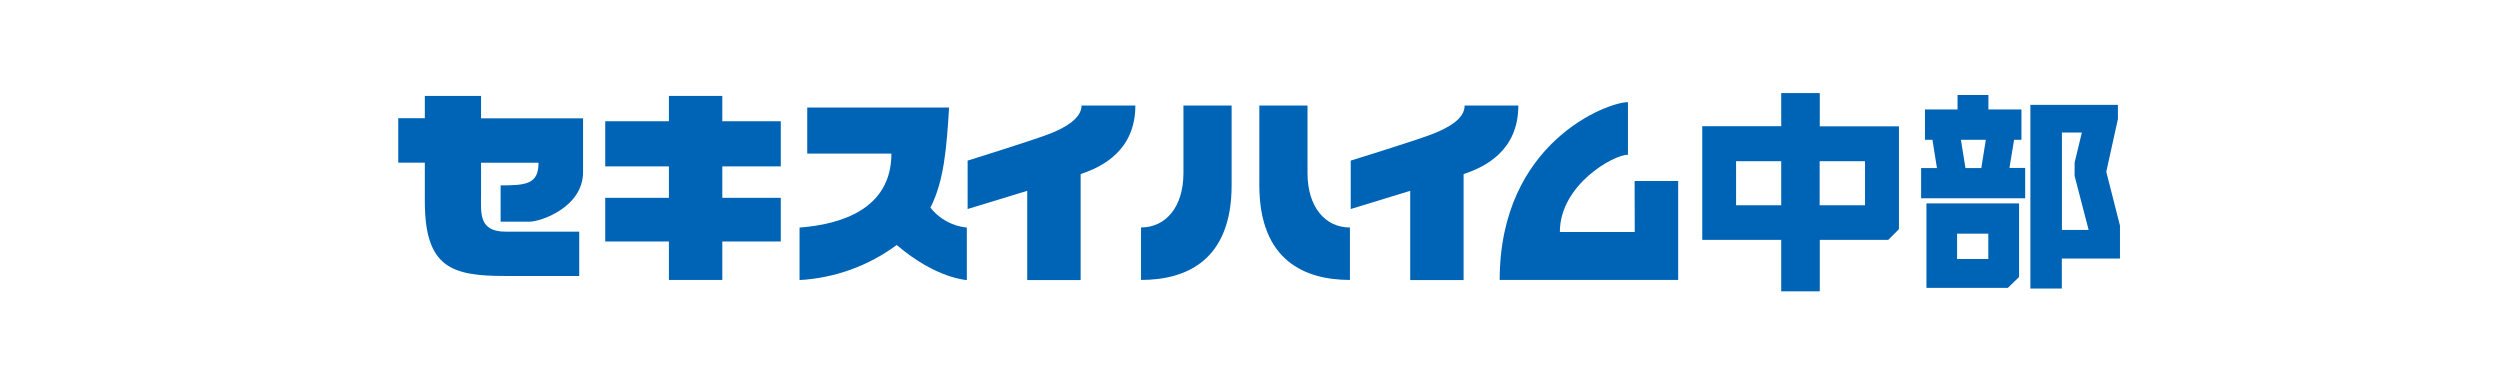
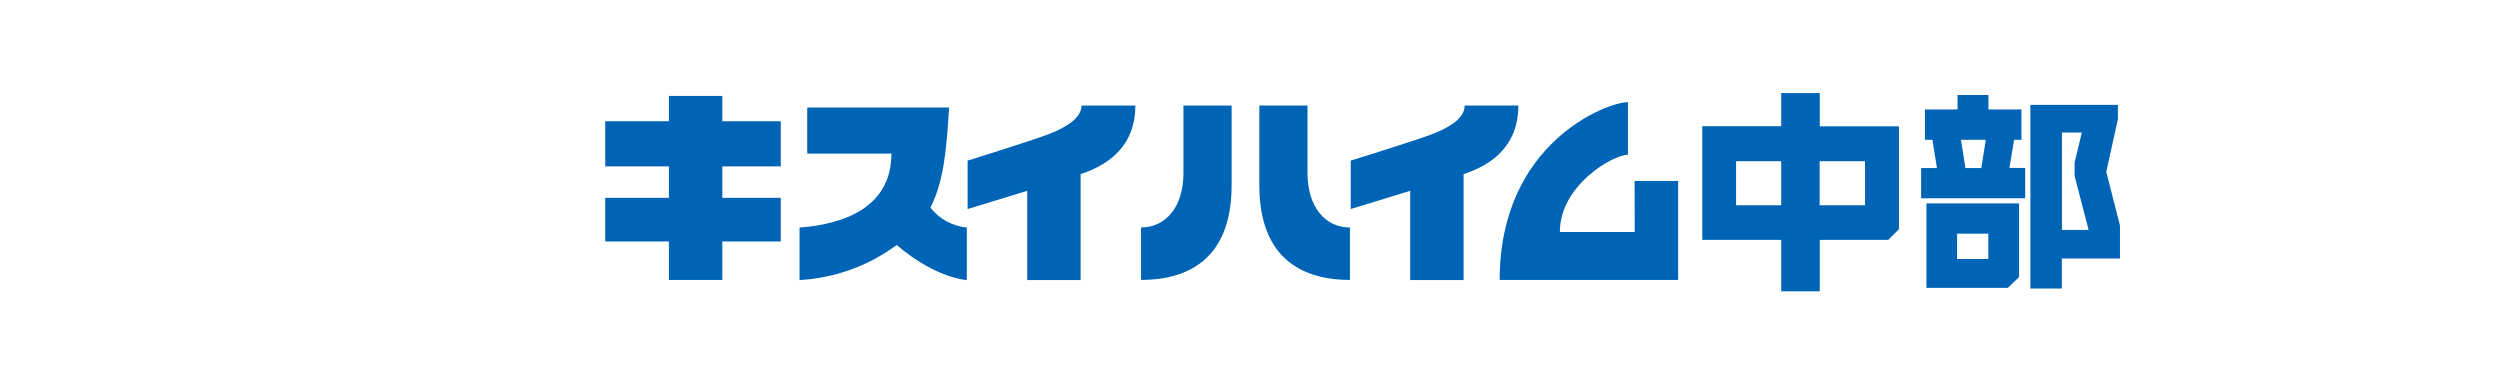
<svg xmlns="http://www.w3.org/2000/svg" version="1.1" id="グループ_2058" x="0px" y="0px" viewBox="0 0 221.03 32.76" style="enable-background:new 0 0 221.03 32.76;" xml:space="preserve">
  <style type="text/css">
	.st0{fill:#0064B6;}
</style>
-   <path id="パス_24929" class="st0" d="M42.53,8.48h-4.97v1.97h-2.35v3.93h2.35v3.42c0,5.89,2.4,6.6,7.12,6.6h6.53v-3.92h-6.52  c-2.39,0-2.16-1.68-2.16-3.22v-2.87h5.08c0,1.88-1.06,2-3.35,2v3.21h2.56c0.98,0,4.73-1.27,4.73-4.39v-4.75h-9.02V8.48z" />
  <path id="パス_24930" class="st0" d="M63.86,8.48h-4.72v2.24h-5.63v3.99h5.63v2.78h-5.63v3.86h5.63v3.4h4.72v-3.4h5.17v-3.86  h-5.17v-2.78h5.17v-3.99h-5.17V8.48z" />
  <path id="パス_24931" class="st0" d="M82.26,18.36c1.21-2.38,1.43-5.28,1.65-8.85H71.37v4.07h7.44c0,4.9-4.44,6.26-8.12,6.54v4.64  c3.1-0.17,6.09-1.25,8.59-3.1c3.48,2.98,6.2,3.1,6.2,3.1v-4.64C84.21,19.99,83.05,19.36,82.26,18.36" />
  <path id="パス_24932" class="st0" d="M92.64,11.89c-1.63,0.61-7.09,2.31-7.09,2.31v4.28l5.27-1.61v7.89h4.72V15.4  c0.04-0.02,0.08-0.04,0.12-0.05c1.76-0.6,4.72-2.03,4.72-6.02h-4.76C95.63,10.41,94.28,11.28,92.64,11.89" />
  <path id="パス_24933" class="st0" d="M129.49,9.34c0,1.13-1.34,1.94-2.98,2.56c-1.63,0.61-7.09,2.3-7.09,2.3v4.28l5.26-1.61v7.89  h4.72V15.4l0.12-0.05c1.76-0.6,4.72-2.02,4.72-6.02H129.49z" />
  <path id="パス_24934" class="st0" d="M115.6,15.31V9.33h-4.26v7.05c0,6.7,4.07,8.37,8.01,8.37v-4.64  C117.16,20.12,115.6,18.29,115.6,15.31" />
  <path id="パス_24935" class="st0" d="M104.63,15.31c0,2.98-1.56,4.8-3.75,4.8v4.64c3.94,0,8.01-1.67,8.01-8.37V9.33h-4.26V15.31z" />
  <path id="パス_24936" class="st0" d="M144.53,20.51h-6.62c0-4.15,4.72-6.83,6.02-6.83V9.03c-1.8,0-11.34,3.55-11.34,15.72h15.78  V16h-3.85L144.53,20.51z" />
  <path id="パス_24937" class="st0" d="M178.51,17.98h-8.19v7.47h7.2l0.99-0.96L178.51,17.98z M175.79,22.9h-2.76v-2.24h2.76V22.9z" />
  <path id="パス_24938" class="st0" d="M160.89,8.23h-3.41v2.93h-6.98v10.05h6.98v4.55h3.41v-4.55h6.05l0.95-0.95v-9.09h-7  L160.89,8.23z M153.49,14.25h3.99v3.9h-3.99V14.25z M164.89,18.15h-4.01v-3.9h4.01V18.15z" />
  <path id="パス_24939" class="st0" d="M178.07,12.36h0.65V9.68h-2.92V8.4h-2.73v1.28h-2.88v2.68h0.66l0.4,2.5h-1.4v2.67h9.2v-2.68  h-1.39L178.07,12.36z M173.37,12.36h2.2l-0.4,2.5h-1.4L173.37,12.36z" />
  <path id="パス_24940" class="st0" d="M187.25,10.52V9.27h-7.74v16.24h2.78v-2.65h5.14v-2.92l-1.21-4.75L187.25,10.52z   M182.3,20.33v-8.61h1.76l-0.64,2.66v1.17l1.24,4.78H182.3z" />
</svg>